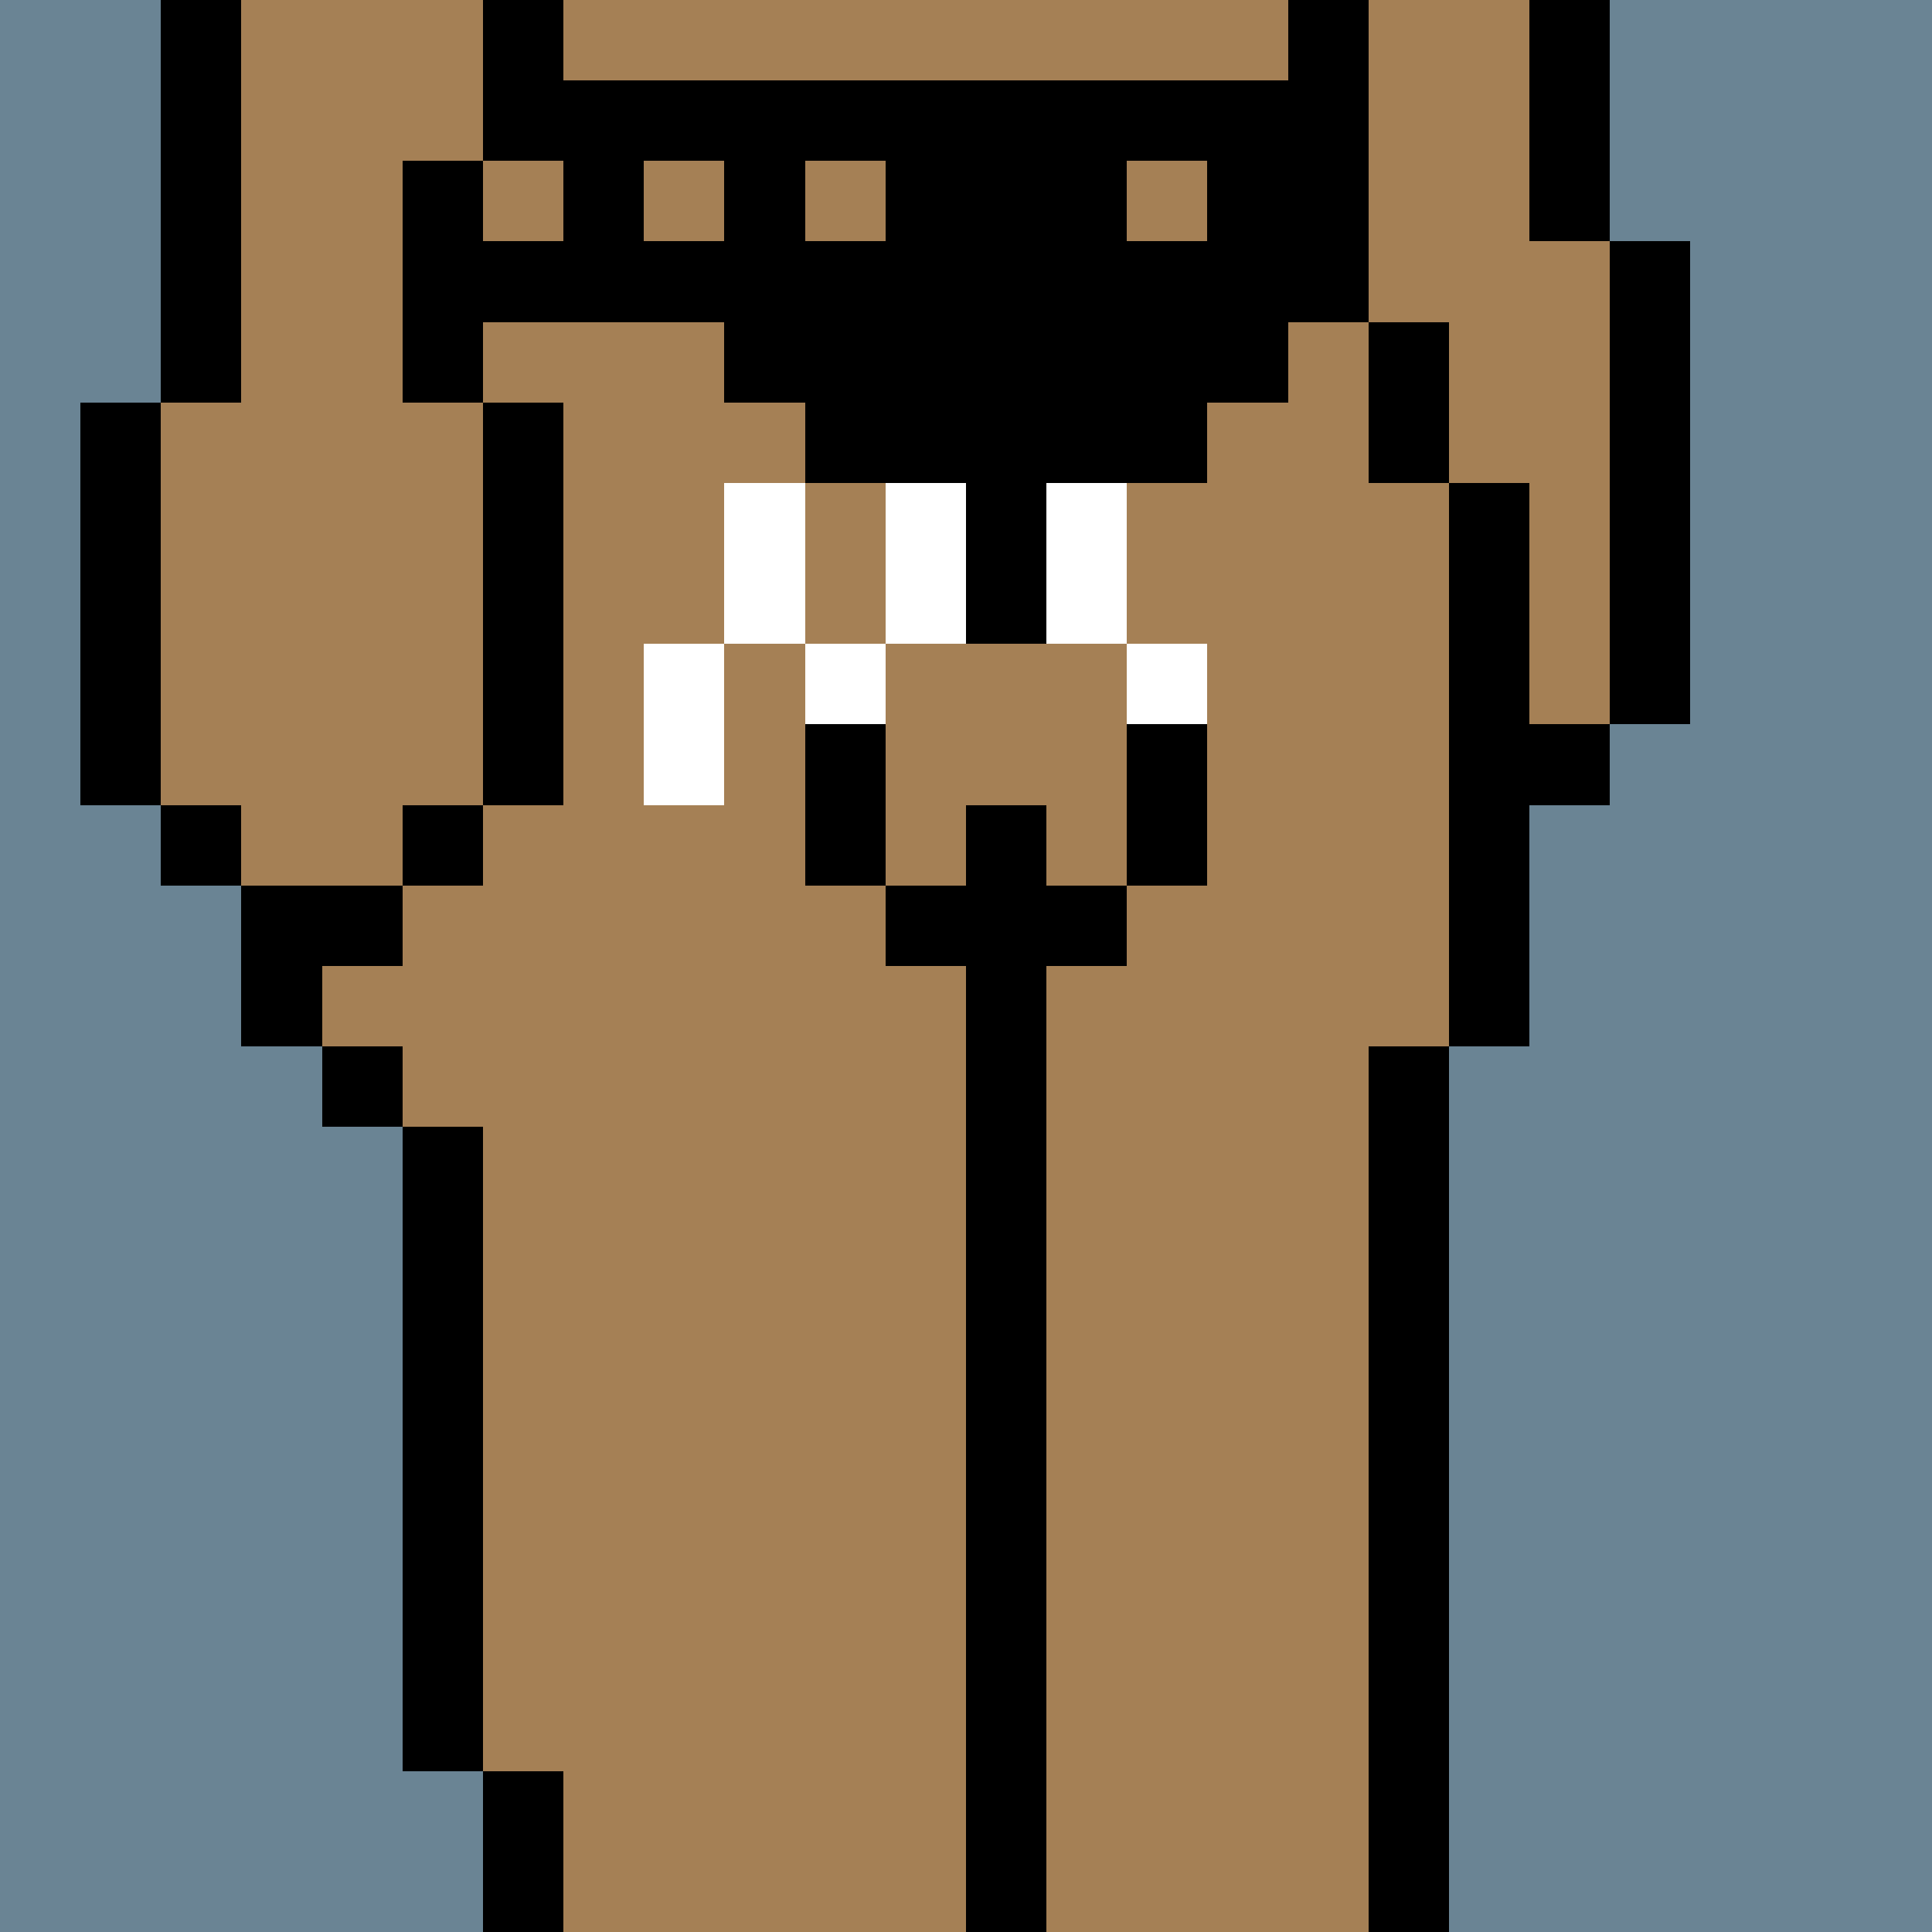
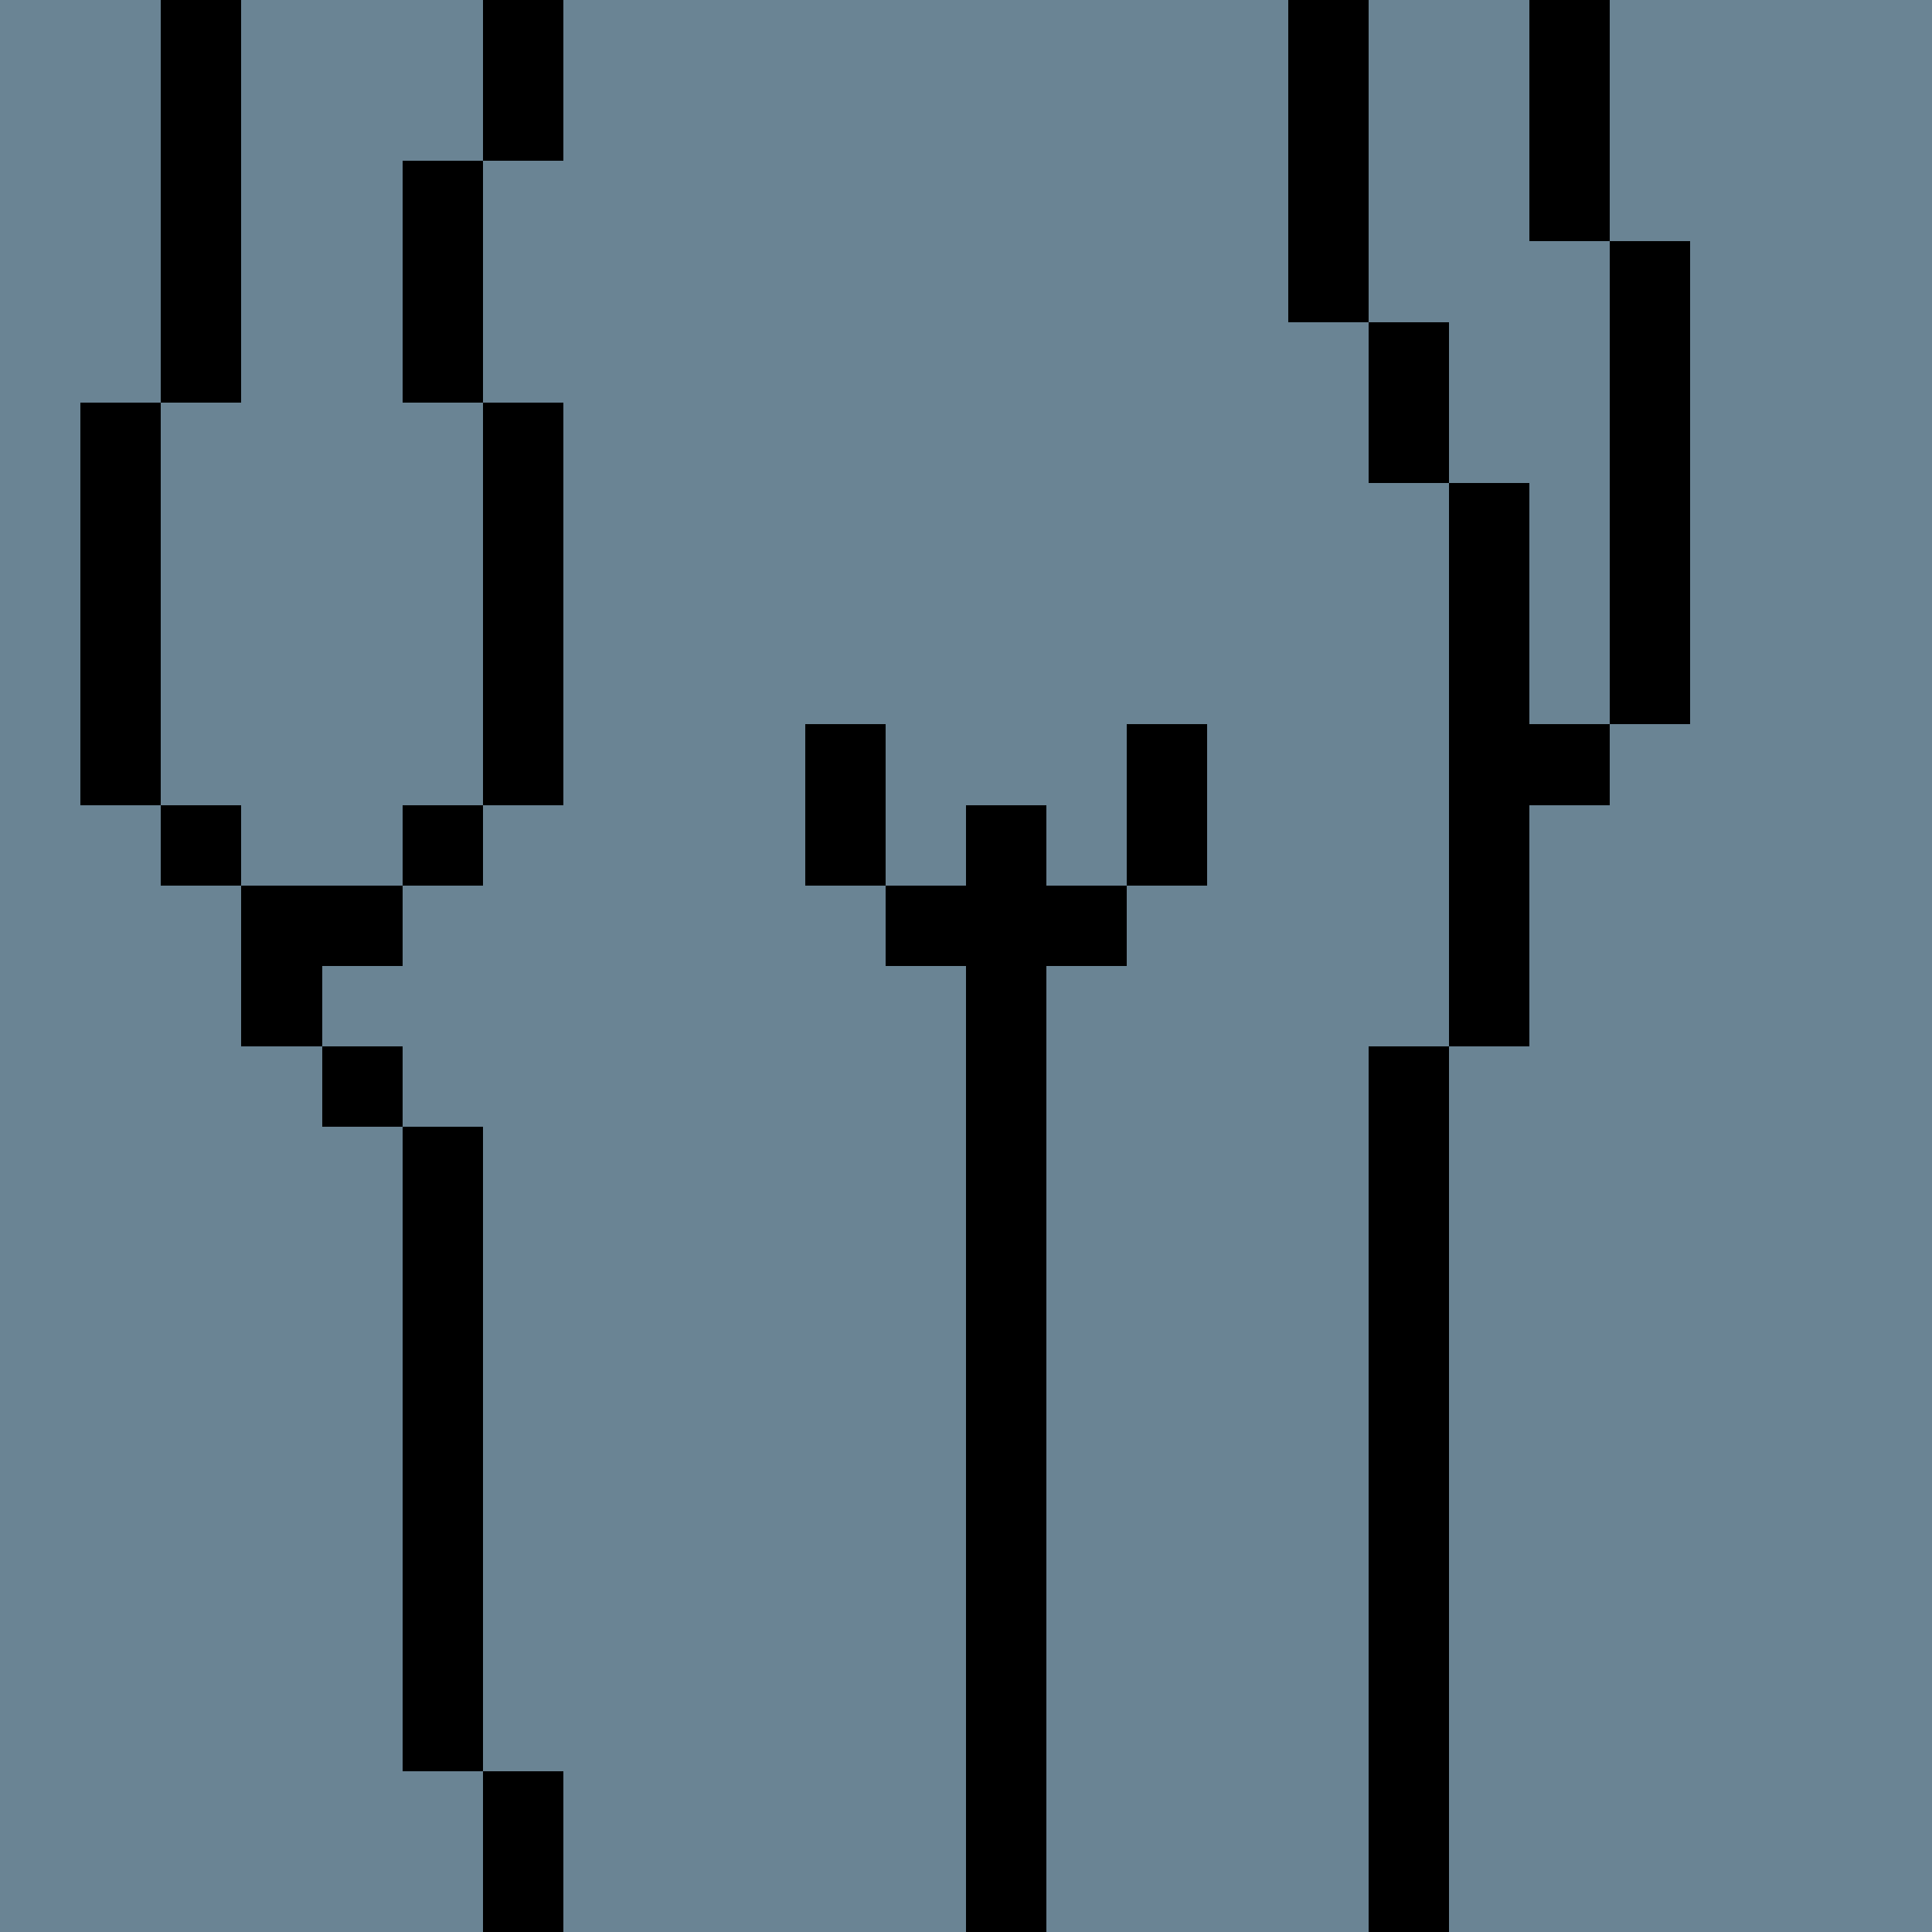
<svg xmlns="http://www.w3.org/2000/svg" width="336" height="336" viewBox="0 0 24 24" fill-rule="evenodd" shape-rendering="crispEdges">
  <path id="bg" fill="#6a8494" d="M0 0h24v24H0z" />
  <g id="bods.003">
-     <path d="M13 24V13h-1v11h1zm-6 0v-2H6v2h1zm11 0V13h-1v11h1zM6 22v-8H5v8h1zm-1-9H4v1h1v-1zm0-2H3v2h1v-1h1v-1zm-2-1H2v1h1v-1zm3 0H5v1h1v-1zm-4 0V5H1v5h1zm5 0V5H6v5h1zm12 3v-3h1V9h-1V6h-1v7h1zm2-4V3h-1v6h1zm-3-3V4h-1v2h1zM3 5V0H2v5h1zm3 0V2H5v3h1zm11-1V0h-1v4h1zm3-1V0h-1v3h1zM7 2V0H6v2h1z" />
-     <path fill="#a58055" d="M13 24h4V13h1V6h-1V4h-1V0H7v2H6v3h1v5H6v1H5v1H4v1h1v1h1v8h1v2h5V13h1v11zm6-21V0h-2v4h1v2h1v3h1V3h-1zM6 5H5V2h1V0H3v5H2v5h1v1h2v-1h1V5z" />
+     <path d="M13 24V13h-1v11h1zm-6 0v-2H6v2h1zm11 0V13h-1v11h1zM6 22v-8H5v8h1zm-1-9H4v1h1v-1zm0-2H3v2h1v-1h1v-1zm-2-1H2v1h1v-1zm3 0H5v1h1v-1zm-4 0V5H1v5zm5 0V5H6v5h1zm12 3v-3h1V9h-1V6h-1v7h1zm2-4V3h-1v6h1zm-3-3V4h-1v2h1zM3 5V0H2v5h1zm3 0V2H5v3h1zm11-1V0h-1v4h1zm3-1V0h-1v3h1zM7 2V0H6v2h1z" />
  </g>
  <g id="tats.211">
-     <path fill="hsla(0, 0%, 0%, 0.569)" d="M14 7V6h1V5h1V3h-1v1h-1V3h-1V2h-1v1h-1v1h-1V3H9v2h1v1h1v1h1v1h1V7h1z" />
-   </g>
+     </g>
  <g id="pube.149">
-     <path fill="#fff" d="M12 9h-1v1h1V9zm2-1v2h1V8h-1zM8 8v2h1V8H8zm3 0h-1v1h1V8zm0-2v2h1V6h-1zm2 0v2h1V6h-1zM9 6v2h1V6H9z" />
-   </g>
+     </g>
  <g id="junk.016">
    <path d="M13 13v-1h1v-1h-1v-1h-1v1h-1v1h1v1h1zm-2-2V9h-1v2h1zm4 0V9h-1v2h1z" />
-     <path fill="#a58055" d="M14 11V9h-3v2h1v-1h1v1h1z" />
  </g>
  <g id="wear.129">
-     <path d="M9 3V2H8v1h1zM6 4h10V1H7v2H6v1zm9-1V2h-1v1h1zm-2 0V2h-1v1h1zm-2 0V2h-1v1h1z" />
-   </g>
+     </g>
</svg>